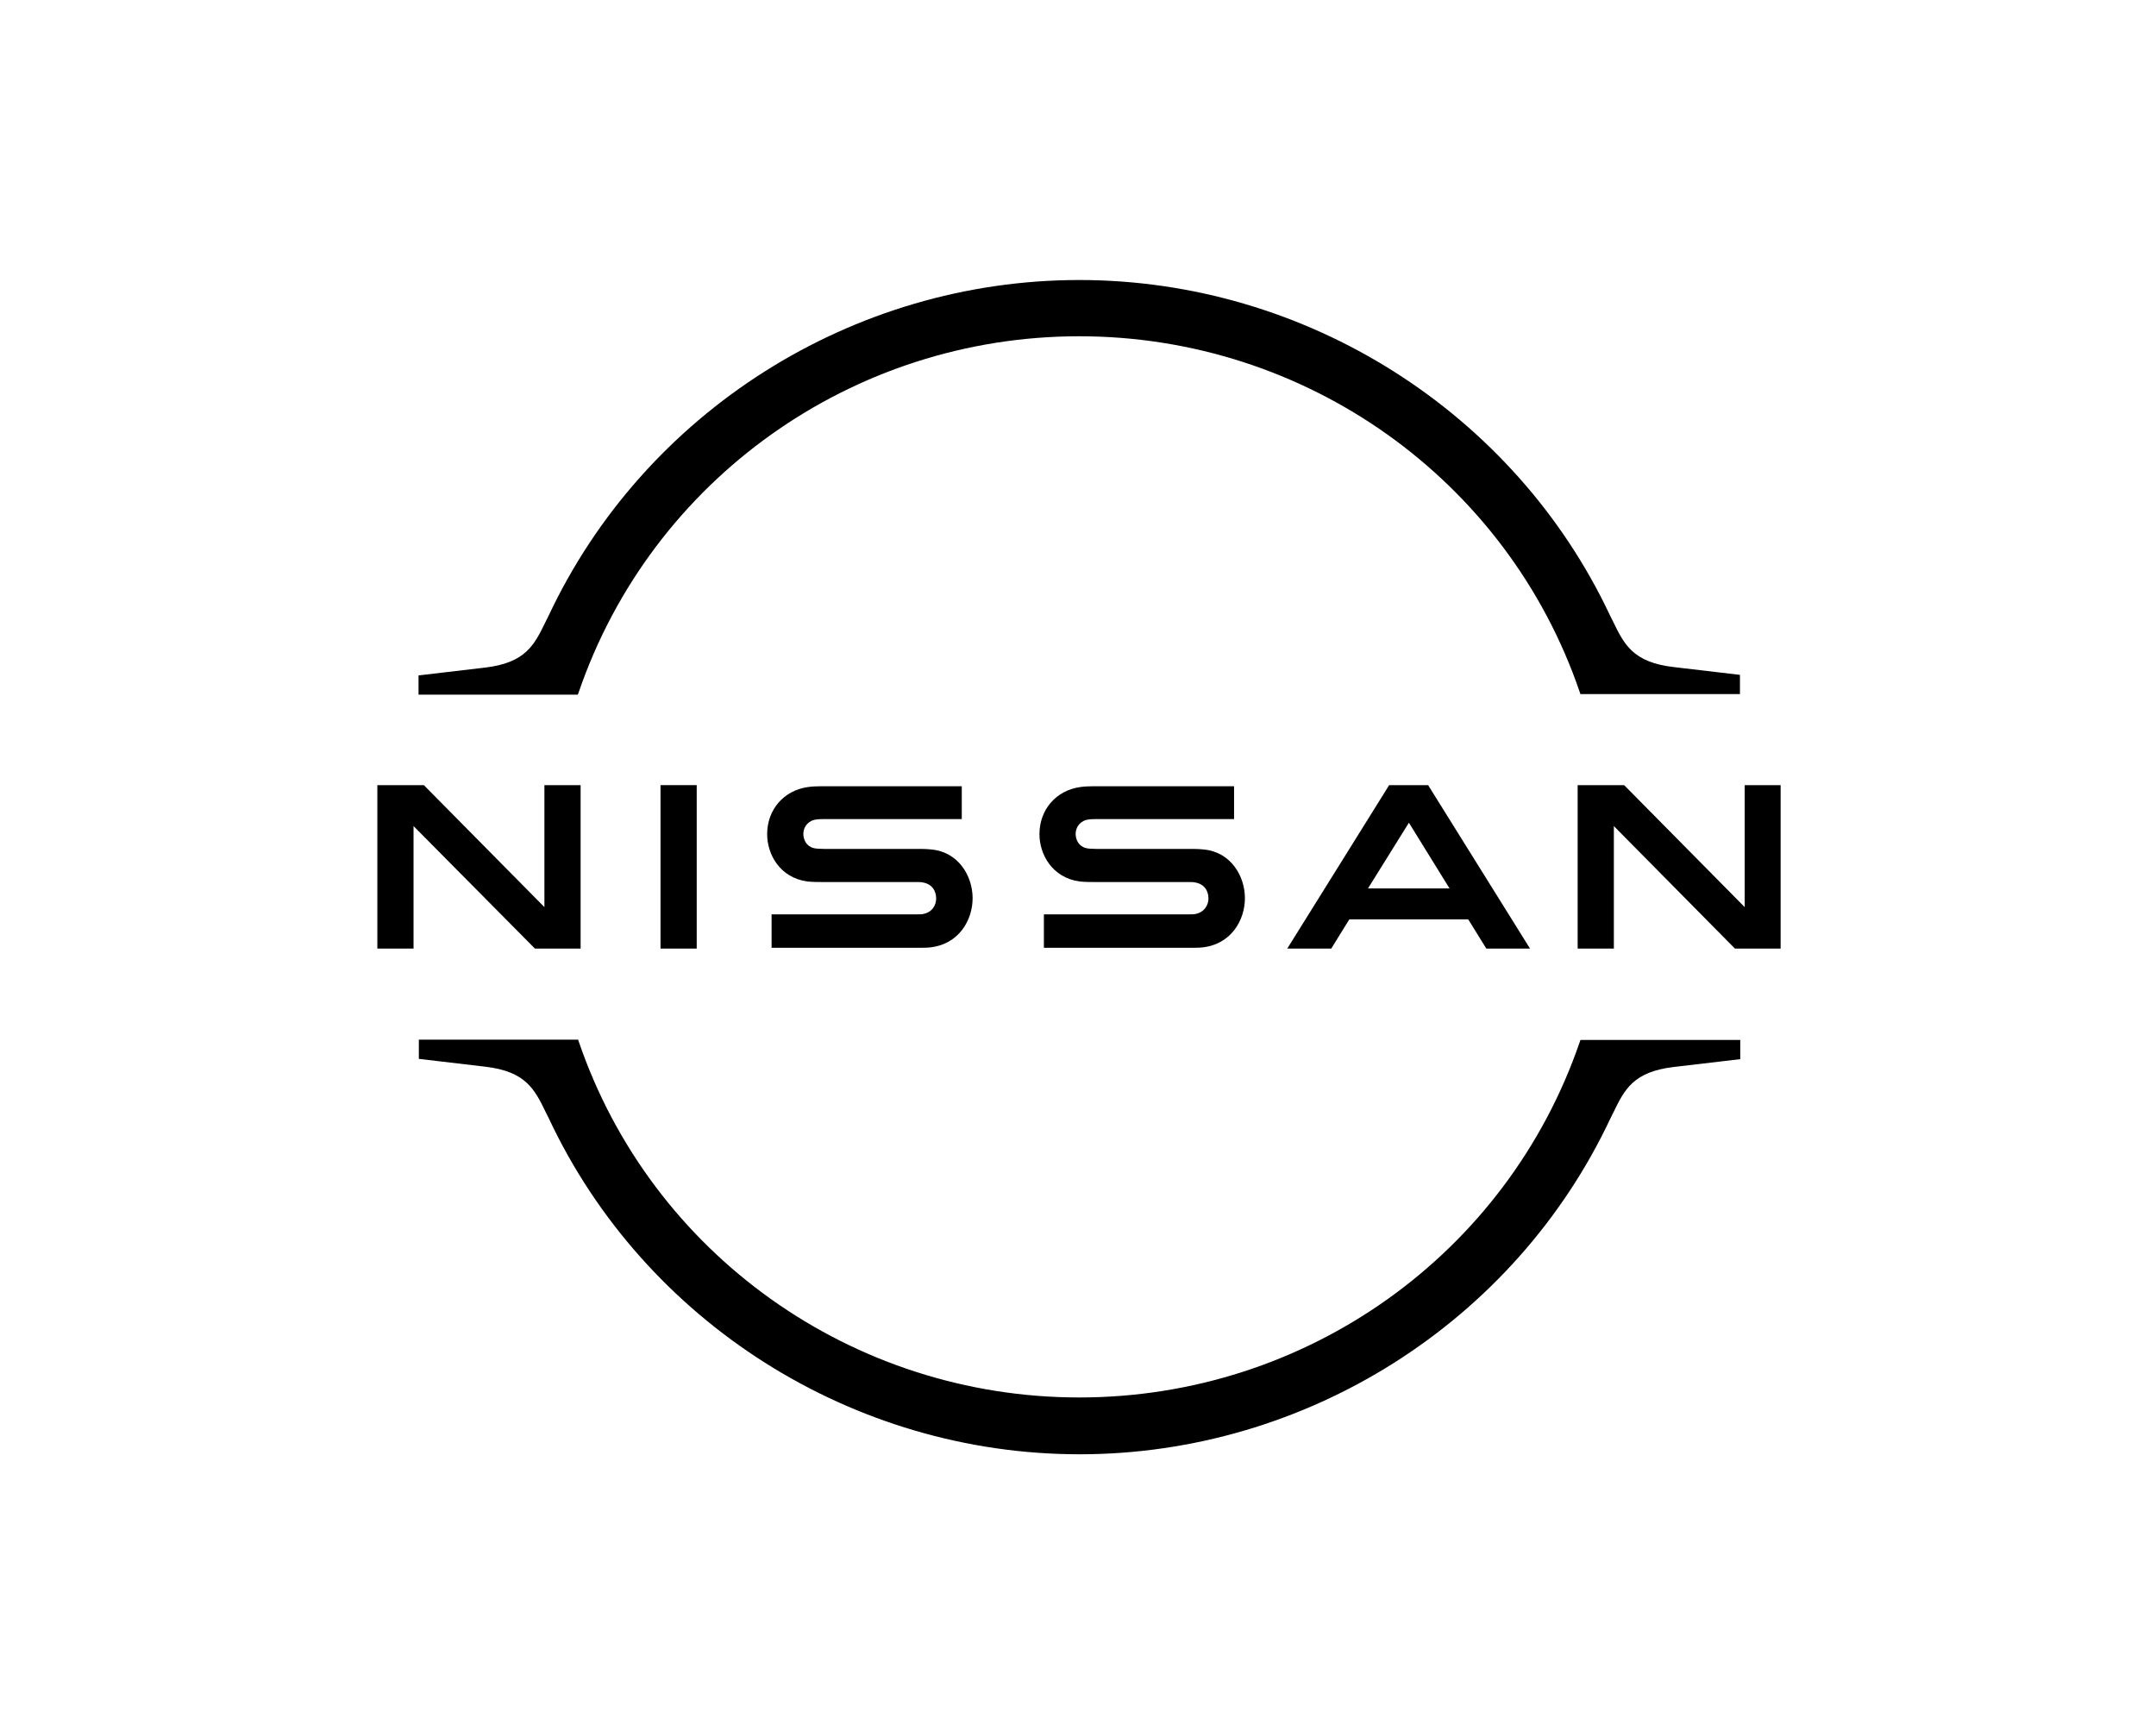
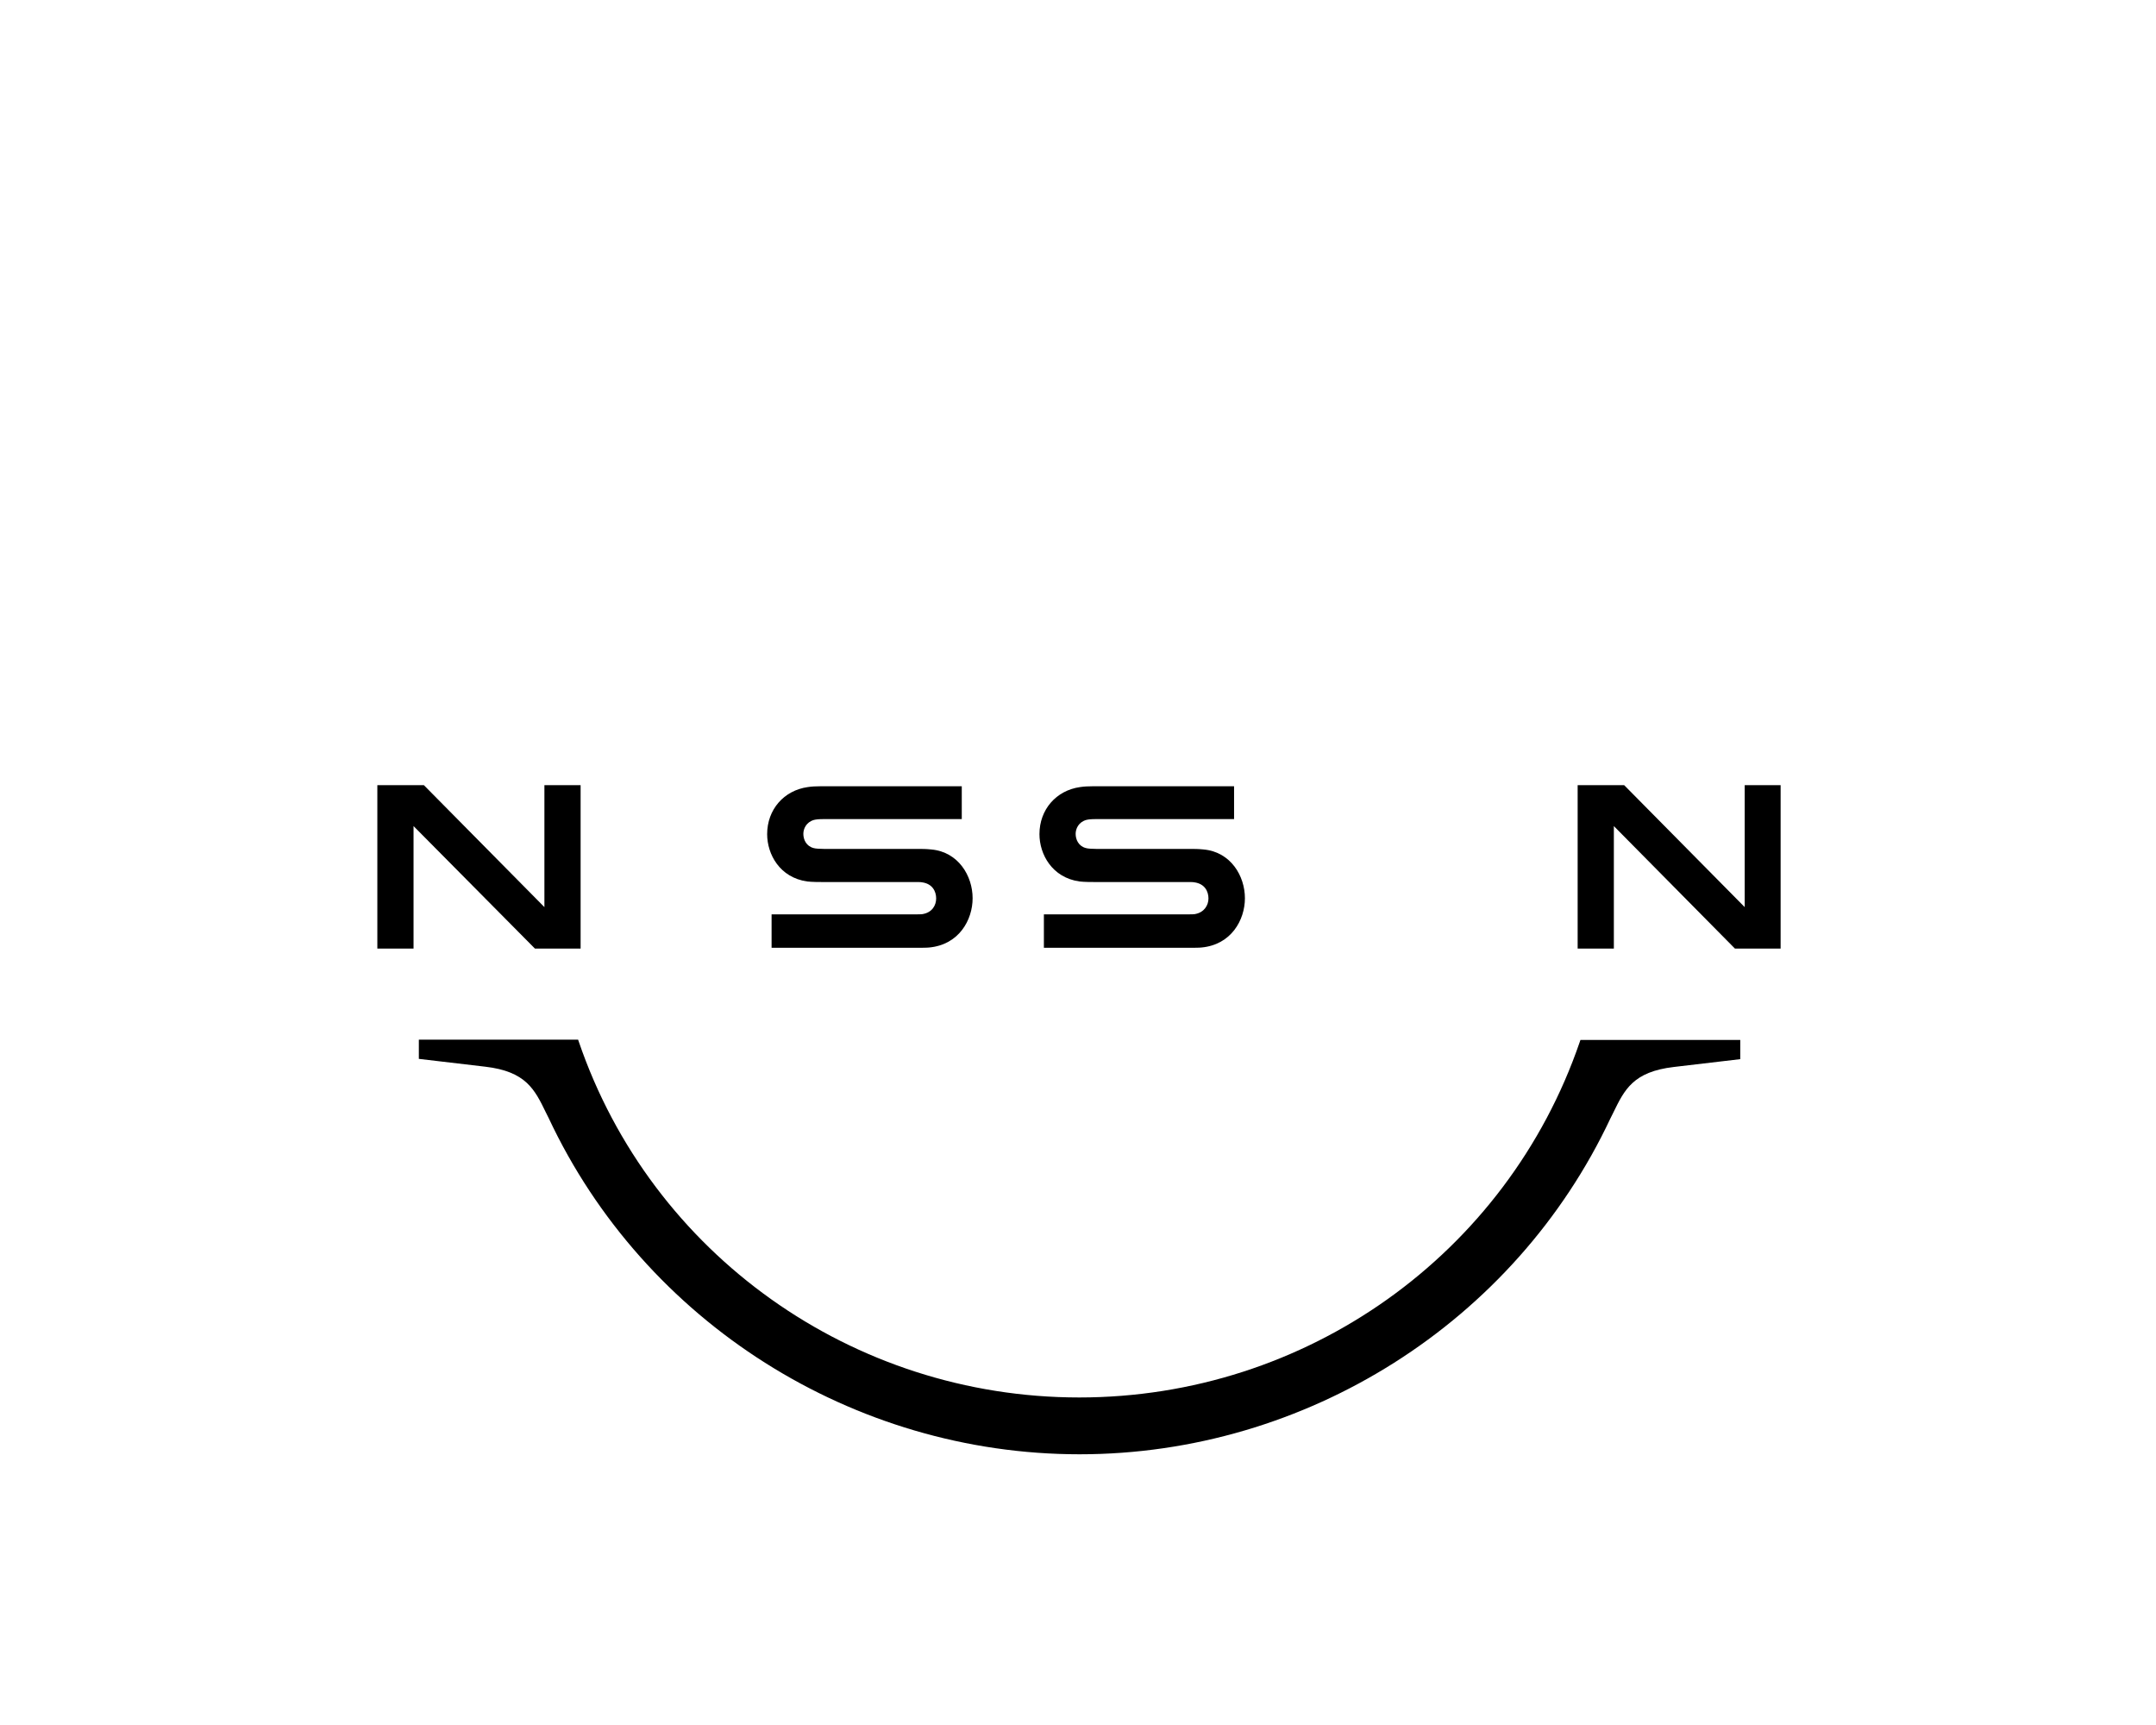
<svg xmlns="http://www.w3.org/2000/svg" viewBox="0 0 100 80">
  <g id="Layer_1" data-name="Layer 1">
    <g id="Layer_1-2" data-name="Layer 1">
      <g id="Nissan_Badge" data-name="Nissan Badge">
        <path d="M55.431,42.392c-.052.013-.258.013-.349.013h-6.664v1.55h6.78c.052,0,.452,0,.529-.013,1.382-.129,2.015-1.278,2.015-2.286,0-1.033-.659-2.144-1.911-2.26-.245-.026-.452-.026-.542-.026h-4.429c-.194,0-.413-.013-.491-.039-.349-.09-.478-.4-.478-.659,0-.233.129-.542.491-.646.103-.026.22-.039.465-.039h6.392v-1.524h-6.496c-.271,0-.478.013-.646.039-1.111.155-1.885,1.046-1.885,2.183,0,.93.581,2.015,1.86,2.195.233.026.555.026.697.026h4.313c.077,0,.271,0,.31.013.491.065.659.426.659.749,0,.31-.194.646-.62.723Z" style="fill: #000; stroke-width: 0px;" />
        <path d="M42.801,42.392c-.052.013-.258.013-.336.013h-6.677v1.55h6.78c.052,0,.452,0,.529-.013,1.382-.129,2.015-1.278,2.015-2.286,0-1.033-.659-2.144-1.911-2.26-.245-.026-.452-.026-.542-.026h-4.429c-.194,0-.413-.013-.491-.039-.349-.09-.478-.4-.478-.659,0-.233.129-.542.491-.646.103-.026.22-.039.465-.039h6.392v-1.524h-6.496c-.271,0-.478.013-.646.039-1.111.155-1.885,1.046-1.885,2.183,0,.93.581,2.015,1.86,2.195.233.026.555.026.697.026h4.313c.077,0,.271,0,.31.013.491.065.659.426.659.749,0,.31-.181.646-.62.723h0Z" style="fill: #000; stroke-width: 0px;" />
-         <rect x="30.636" y="36.412" width="1.679" height="7.58" style="fill: #000; stroke-width: 0px;" />
        <polygon points="26.93 43.993 26.93 36.412 25.251 36.412 25.251 42.069 19.659 36.412 17.502 36.412 17.502 43.993 19.181 43.993 19.181 38.311 24.812 43.993 26.93 43.993" style="fill: #000; stroke-width: 0px;" />
        <polygon points="80.923 36.412 80.923 42.069 75.331 36.412 73.175 36.412 73.175 43.993 74.854 43.993 74.854 38.311 80.471 43.993 82.589 43.993 82.589 36.412 80.923 36.412" style="fill: #000; stroke-width: 0px;" />
-         <path d="M64.432,36.412l-4.726,7.58h2.04l.839-1.356h5.514l.839,1.356h2.027l-4.726-7.58h-1.808ZM67.234,41.203h-3.784l1.898-3.048,1.885,3.048Z" style="fill: #000; stroke-width: 0px;" />
-         <path d="M26.839,32.112c3.384-9.879,12.707-16.517,23.219-16.517s19.849,6.638,23.219,16.517l.026.077h7.4v-.891l-3.074-.362c-1.898-.22-2.299-1.059-2.815-2.118l-.129-.258c-4.442-9.453-14.115-15.574-24.627-15.574-10.525,0-20.185,6.121-24.627,15.6l-.129.258c-.517,1.059-.917,1.898-2.815,2.118l-3.074.362v.891h7.387l.039-.103Z" style="fill: #000; stroke-width: 0px;" />
        <path d="M73.304,48.229l-.026.077c-3.384,9.879-12.707,16.504-23.219,16.504s-19.849-6.638-23.219-16.517l-.026-.077h-7.387v.891l3.074.362c1.898.22,2.299,1.059,2.815,2.118l.129.258c4.442,9.479,14.115,15.6,24.627,15.6s20.185-6.121,24.627-15.587l.129-.258c.517-1.059.917-1.898,2.815-2.118l3.074-.362v-.891h-7.413Z" style="fill: #000; stroke-width: 0px;" />
      </g>
    </g>
  </g>
  <g id="Layer_3" data-name="Layer 3">
-     <rect y="0" width="100" height="80" style="fill: none; stroke-width: 0px;" />
-   </g>
+     </g>
</svg>